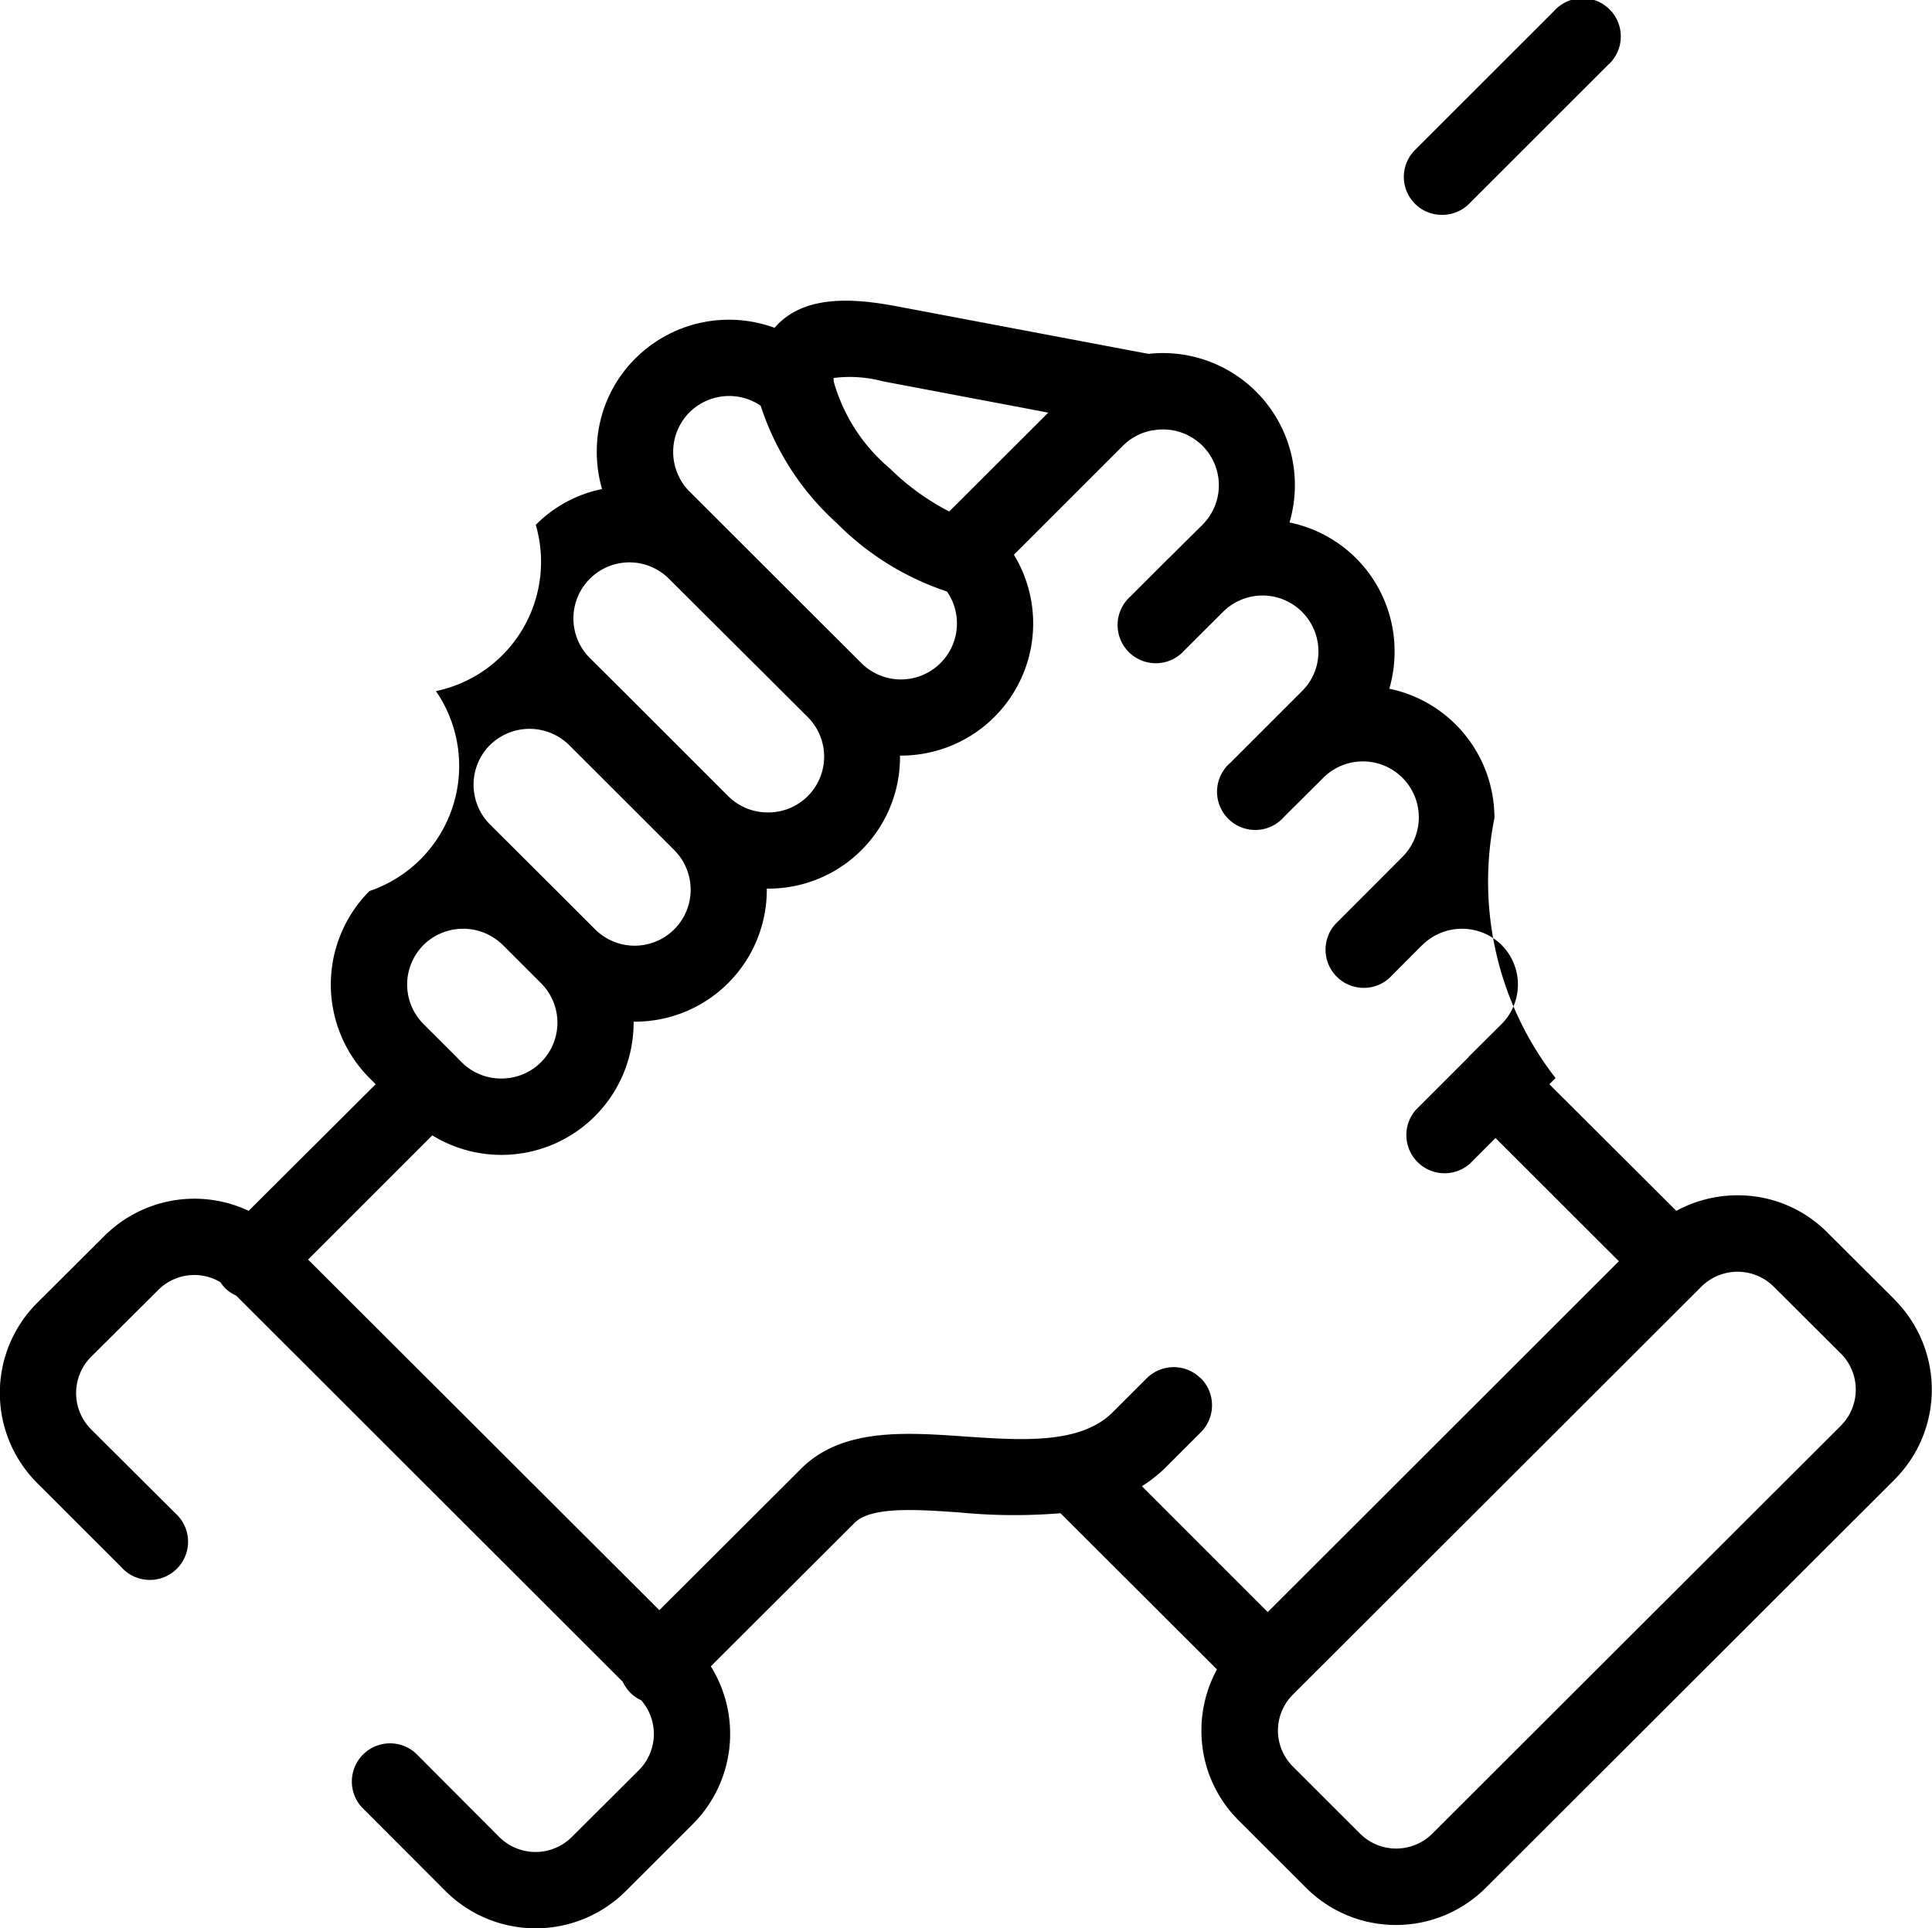
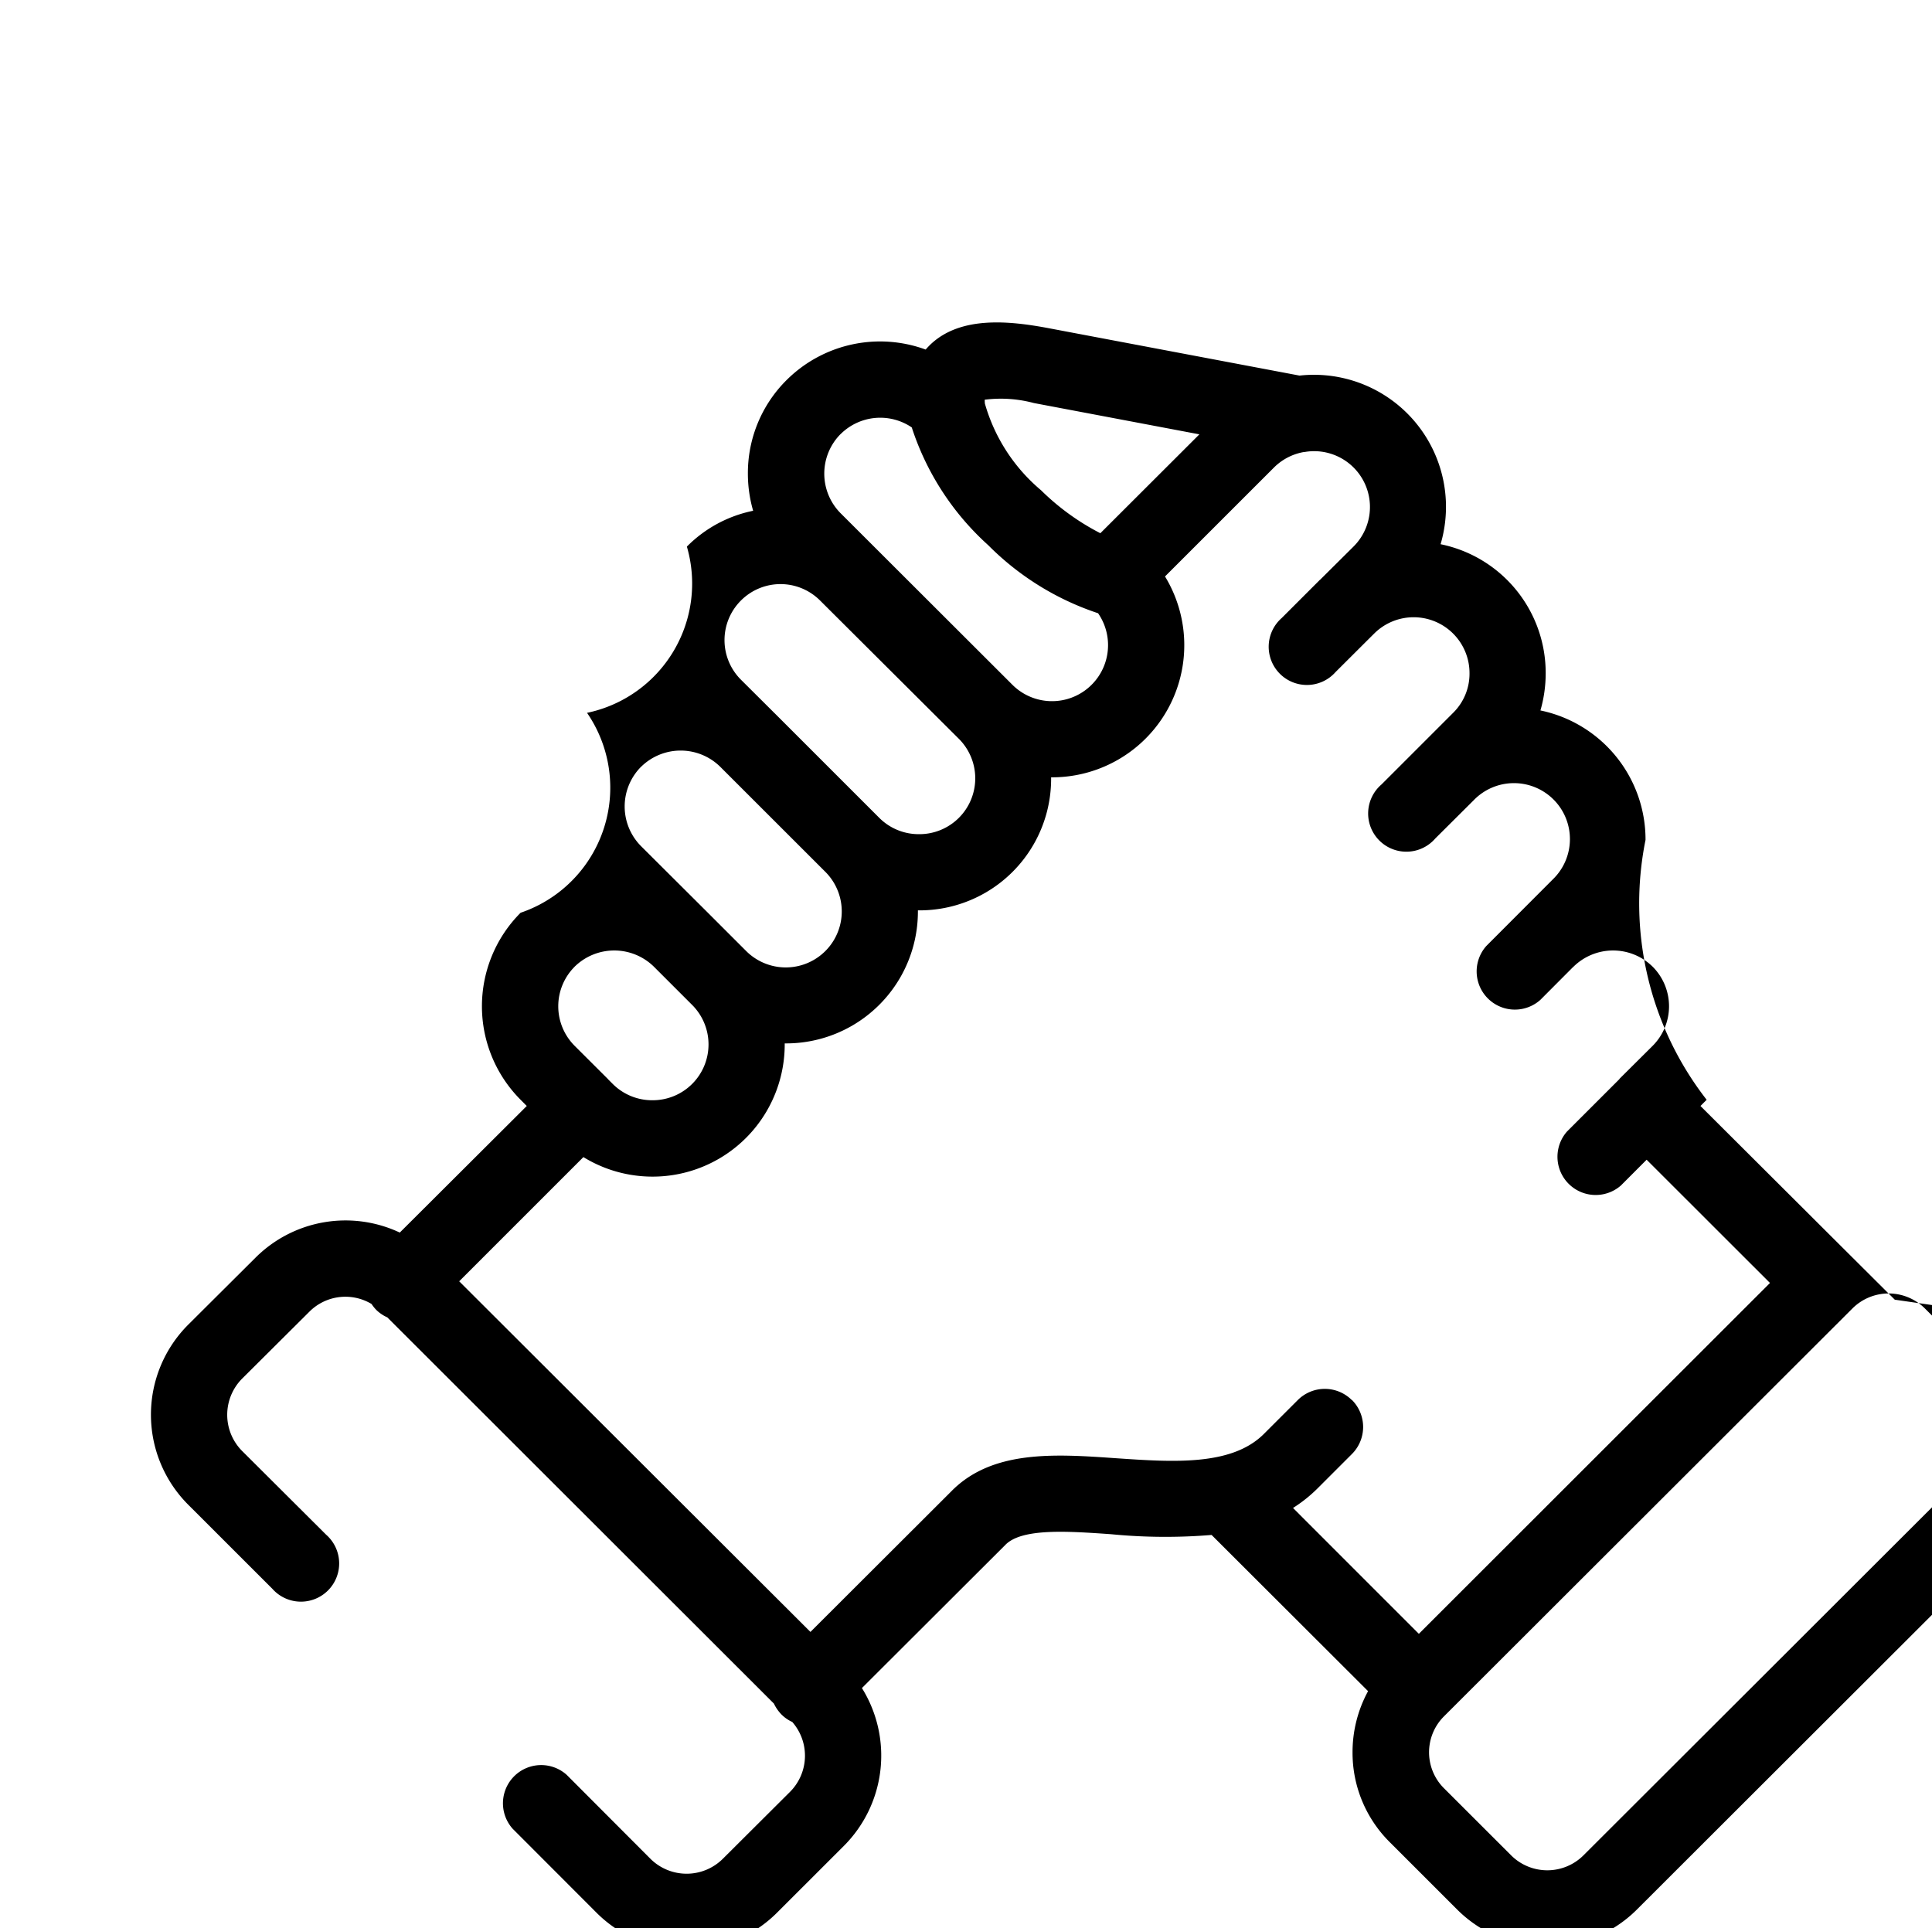
<svg xmlns="http://www.w3.org/2000/svg" width="80.883" height="80.735" viewBox="0 0 80.883 80.735">
  <g data-name="Group 346">
-     <path d="M571.848 4961.7l-2.82-2.81a5.264 5.264 0 0 0-3.765-1.56 5.365 5.365 0 0 0-2.561.65l-5.315-5.3.259-.26a13.392 13.392 0 0 1-2.559-10.88 5.522 5.522 0 0 0-4.4-5.42 5.594 5.594 0 0 0 .22-1.55 5.5 5.5 0 0 0-4.4-5.41 5.528 5.528 0 0 0-5.906-7.06l-10.531-1.99c-1.607-.3-3.612-.51-4.879.65a3.126 3.126 0 0 0-.241.25 5.545 5.545 0 0 0-5.825 1.28 5.485 5.485 0 0 0-1.618 3.91 5.608 5.608 0 0 0 .22 1.56 5.425 5.425 0 0 0-2.774 1.5 5.53 5.53 0 0 1-4.18 6.96 5.53 5.53 0 0 1-2.781 8.37 5.543 5.543 0 0 0 0 7.83l.258.26-5.316 5.3a5.335 5.335 0 0 0-6.039 1.05l-2.822 2.81a5.331 5.331 0 0 0 0 7.53l3.522 3.52a1.6 1.6 0 1 0 2.256-2.26l-3.522-3.51a2.15 2.15 0 0 1 0-3.02l2.823-2.81a2.129 2.129 0 0 1 2.6-.32 1.635 1.635 0 0 0 .2.25 1.56 1.56 0 0 0 .459.31l16.185 16.17a1.719 1.719 0 0 0 .32.46 1.54 1.54 0 0 0 .449.31 2.142 2.142 0 0 1-.088 2.92l-2.82 2.81a2.15 2.15 0 0 1-3.018.01l-3.522-3.53a1.6 1.6 0 0 0-2.258 2.26l3.525 3.53a5.346 5.346 0 0 0 7.528 0l2.822-2.82a5.349 5.349 0 0 0 .747-6.6l5.982-5.97c.007-.01.013-.01.019-.02.685-.71 2.593-.58 4.438-.45a23.469 23.469 0 0 0 4.2.03l6.551 6.54a5.332 5.332 0 0 0-.65 2.56 5.275 5.275 0 0 0 1.556 3.76l2.821 2.82a5.324 5.324 0 0 0 7.531 0l17.111-17.09a5.329 5.329 0 0 0 0-7.53m-42.357-38.45l6.926 1.31-4.146 4.14a10.134 10.134 0 0 1-2.484-1.8 7.373 7.373 0 0 1-2.35-3.63 1.457 1.457 0 0 1-.007-.16 5.354 5.354 0 0 1 2.061.14m-8.094 1.3a2.351 2.351 0 0 1 2.979-.28 11.36 11.36 0 0 0 3.2 4.93 11.643 11.643 0 0 0 4.6 2.85 2.346 2.346 0 0 1-3.582 3l-7.2-7.19a2.352 2.352 0 0 1 0-3.31m-4.172 6.97a2.34 2.34 0 0 1 3.318 0l5.8 5.78a2.338 2.338 0 0 1-1.659 4 2.331 2.331 0 0 1-1.662-.68l-4.4-4.4c-.007 0-.014-.01-.021-.02l-1.376-1.37a2.341 2.341 0 0 1 0-3.31m-4.179 6.96a2.361 2.361 0 0 1 3.306-.01l4.412 4.41a2.344 2.344 0 0 1-3.32 3.31l-1.6-1.6-2.8-2.79a2.356 2.356 0 0 1 0-3.32m-2.781 8.37a2.368 2.368 0 0 1 3.322 0l1.6 1.6a2.337 2.337 0 0 1-1.661 3.99 2.332 2.332 0 0 1-1.661-.68l-.2-.2c0-.01 0-.01-.007-.01s-.006-.01-.009-.01l-1.383-1.38a2.343 2.343 0 0 1 0-3.31m32.535 18.14a1.6 1.6 0 0 0-2.257 0l-1.421 1.42c-1.35 1.35-3.8 1.18-6.16 1.02-2.569-.18-5.224-.37-6.943 1.4l-5.881 5.87-14.705-14.68 5.2-5.2a5.533 5.533 0 0 0 8.428-4.72v-.04h.041a5.519 5.519 0 0 0 5.535-5.53v-.04h.042a5.508 5.508 0 0 0 5.535-5.57h.042a5.533 5.533 0 0 0 4.726-8.41l4.561-4.56a2.348 2.348 0 0 1 1.2-.64c.048-.01.095-.01.141-.02a2.337 2.337 0 0 1 1.988 3.97l-1.389 1.38c-.005.01-.01.01-.015.01l-1.6 1.6a1.6 1.6 0 1 0 2.256 2.26l1.394-1.39.212-.21a2.339 2.339 0 0 1 4 1.66 2.3 2.3 0 0 1-.686 1.65l-1.4 1.4-1.6 1.6a1.6 1.6 0 1 0 2.253 2.26l1.607-1.6a2.343 2.343 0 1 1 3.316 3.31l-2.785 2.79a1.6 1.6 0 0 0 2.258 2.26l1.365-1.37c.008-.01.016-.01.024-.02a2.362 2.362 0 0 1 3.317 0 2.345 2.345 0 0 1 0 3.31l-1.388 1.38v.01l-2.2 2.2a1.6 1.6 0 0 0 2.256 2.26l1.078-1.08 5.164 5.16-14.7 14.69-5.268-5.27a5.953 5.953 0 0 0 1.048-.84l1.42-1.42a1.6 1.6 0 0 0 0-2.26m26.8 1.98l-17.114 17.09a2.145 2.145 0 0 1-3.017 0l-2.822-2.82a2.125 2.125 0 0 1 0-3l17.112-17.09a2.147 2.147 0 0 1 3.019 0l2.82 2.81a2.137 2.137 0 0 1 0 3.01" data-name="Path 557" transform="translate(-492.523 -4907.285)" />
-     <path d="M552.895 4916.28a1.588 1.588 0 0 0 1.128-.46l5.814-5.81a1.6 1.6 0 1 0-2.257-2.26l-5.813 5.81a1.589 1.589 0 0 0 1.128 2.72" data-name="Path 559" transform="translate(-492.523 -4907.285)" />
+     <path d="M571.848 4961.7l-2.82-2.81l-5.315-5.3.259-.26a13.392 13.392 0 0 1-2.559-10.88 5.522 5.522 0 0 0-4.4-5.42 5.594 5.594 0 0 0 .22-1.55 5.5 5.5 0 0 0-4.4-5.41 5.528 5.528 0 0 0-5.906-7.06l-10.531-1.99c-1.607-.3-3.612-.51-4.879.65a3.126 3.126 0 0 0-.241.25 5.545 5.545 0 0 0-5.825 1.28 5.485 5.485 0 0 0-1.618 3.91 5.608 5.608 0 0 0 .22 1.56 5.425 5.425 0 0 0-2.774 1.5 5.53 5.53 0 0 1-4.18 6.96 5.53 5.53 0 0 1-2.781 8.37 5.543 5.543 0 0 0 0 7.83l.258.26-5.316 5.3a5.335 5.335 0 0 0-6.039 1.05l-2.822 2.81a5.331 5.331 0 0 0 0 7.53l3.522 3.52a1.6 1.6 0 1 0 2.256-2.26l-3.522-3.51a2.15 2.15 0 0 1 0-3.02l2.823-2.81a2.129 2.129 0 0 1 2.6-.32 1.635 1.635 0 0 0 .2.25 1.56 1.56 0 0 0 .459.31l16.185 16.17a1.719 1.719 0 0 0 .32.46 1.54 1.54 0 0 0 .449.31 2.142 2.142 0 0 1-.088 2.92l-2.82 2.81a2.15 2.15 0 0 1-3.018.01l-3.522-3.53a1.6 1.6 0 0 0-2.258 2.26l3.525 3.53a5.346 5.346 0 0 0 7.528 0l2.822-2.82a5.349 5.349 0 0 0 .747-6.6l5.982-5.97c.007-.01.013-.01.019-.02.685-.71 2.593-.58 4.438-.45a23.469 23.469 0 0 0 4.2.03l6.551 6.54a5.332 5.332 0 0 0-.65 2.56 5.275 5.275 0 0 0 1.556 3.76l2.821 2.82a5.324 5.324 0 0 0 7.531 0l17.111-17.09a5.329 5.329 0 0 0 0-7.53m-42.357-38.45l6.926 1.31-4.146 4.14a10.134 10.134 0 0 1-2.484-1.8 7.373 7.373 0 0 1-2.35-3.63 1.457 1.457 0 0 1-.007-.16 5.354 5.354 0 0 1 2.061.14m-8.094 1.3a2.351 2.351 0 0 1 2.979-.28 11.36 11.36 0 0 0 3.2 4.93 11.643 11.643 0 0 0 4.6 2.85 2.346 2.346 0 0 1-3.582 3l-7.2-7.19a2.352 2.352 0 0 1 0-3.31m-4.172 6.97a2.34 2.34 0 0 1 3.318 0l5.8 5.78a2.338 2.338 0 0 1-1.659 4 2.331 2.331 0 0 1-1.662-.68l-4.4-4.4c-.007 0-.014-.01-.021-.02l-1.376-1.37a2.341 2.341 0 0 1 0-3.31m-4.179 6.96a2.361 2.361 0 0 1 3.306-.01l4.412 4.41a2.344 2.344 0 0 1-3.32 3.31l-1.6-1.6-2.8-2.79a2.356 2.356 0 0 1 0-3.32m-2.781 8.37a2.368 2.368 0 0 1 3.322 0l1.6 1.6a2.337 2.337 0 0 1-1.661 3.99 2.332 2.332 0 0 1-1.661-.68l-.2-.2c0-.01 0-.01-.007-.01s-.006-.01-.009-.01l-1.383-1.38a2.343 2.343 0 0 1 0-3.31m32.535 18.14a1.6 1.6 0 0 0-2.257 0l-1.421 1.42c-1.35 1.35-3.8 1.18-6.16 1.02-2.569-.18-5.224-.37-6.943 1.4l-5.881 5.87-14.705-14.68 5.2-5.2a5.533 5.533 0 0 0 8.428-4.72v-.04h.041a5.519 5.519 0 0 0 5.535-5.53v-.04h.042a5.508 5.508 0 0 0 5.535-5.57h.042a5.533 5.533 0 0 0 4.726-8.41l4.561-4.56a2.348 2.348 0 0 1 1.2-.64c.048-.01.095-.01.141-.02a2.337 2.337 0 0 1 1.988 3.97l-1.389 1.38c-.005.01-.01.01-.015.01l-1.6 1.6a1.6 1.6 0 1 0 2.256 2.26l1.394-1.39.212-.21a2.339 2.339 0 0 1 4 1.66 2.3 2.3 0 0 1-.686 1.65l-1.4 1.4-1.6 1.6a1.6 1.6 0 1 0 2.253 2.26l1.607-1.6a2.343 2.343 0 1 1 3.316 3.31l-2.785 2.79a1.6 1.6 0 0 0 2.258 2.26l1.365-1.37c.008-.01.016-.01.024-.02a2.362 2.362 0 0 1 3.317 0 2.345 2.345 0 0 1 0 3.31l-1.388 1.38v.01l-2.2 2.2a1.6 1.6 0 0 0 2.256 2.26l1.078-1.08 5.164 5.16-14.7 14.69-5.268-5.27a5.953 5.953 0 0 0 1.048-.84l1.42-1.42a1.6 1.6 0 0 0 0-2.26m26.8 1.98l-17.114 17.09a2.145 2.145 0 0 1-3.017 0l-2.822-2.82a2.125 2.125 0 0 1 0-3l17.112-17.09a2.147 2.147 0 0 1 3.019 0l2.82 2.81a2.137 2.137 0 0 1 0 3.01" data-name="Path 557" transform="translate(-492.523 -4907.285)" />
  </g>
</svg>